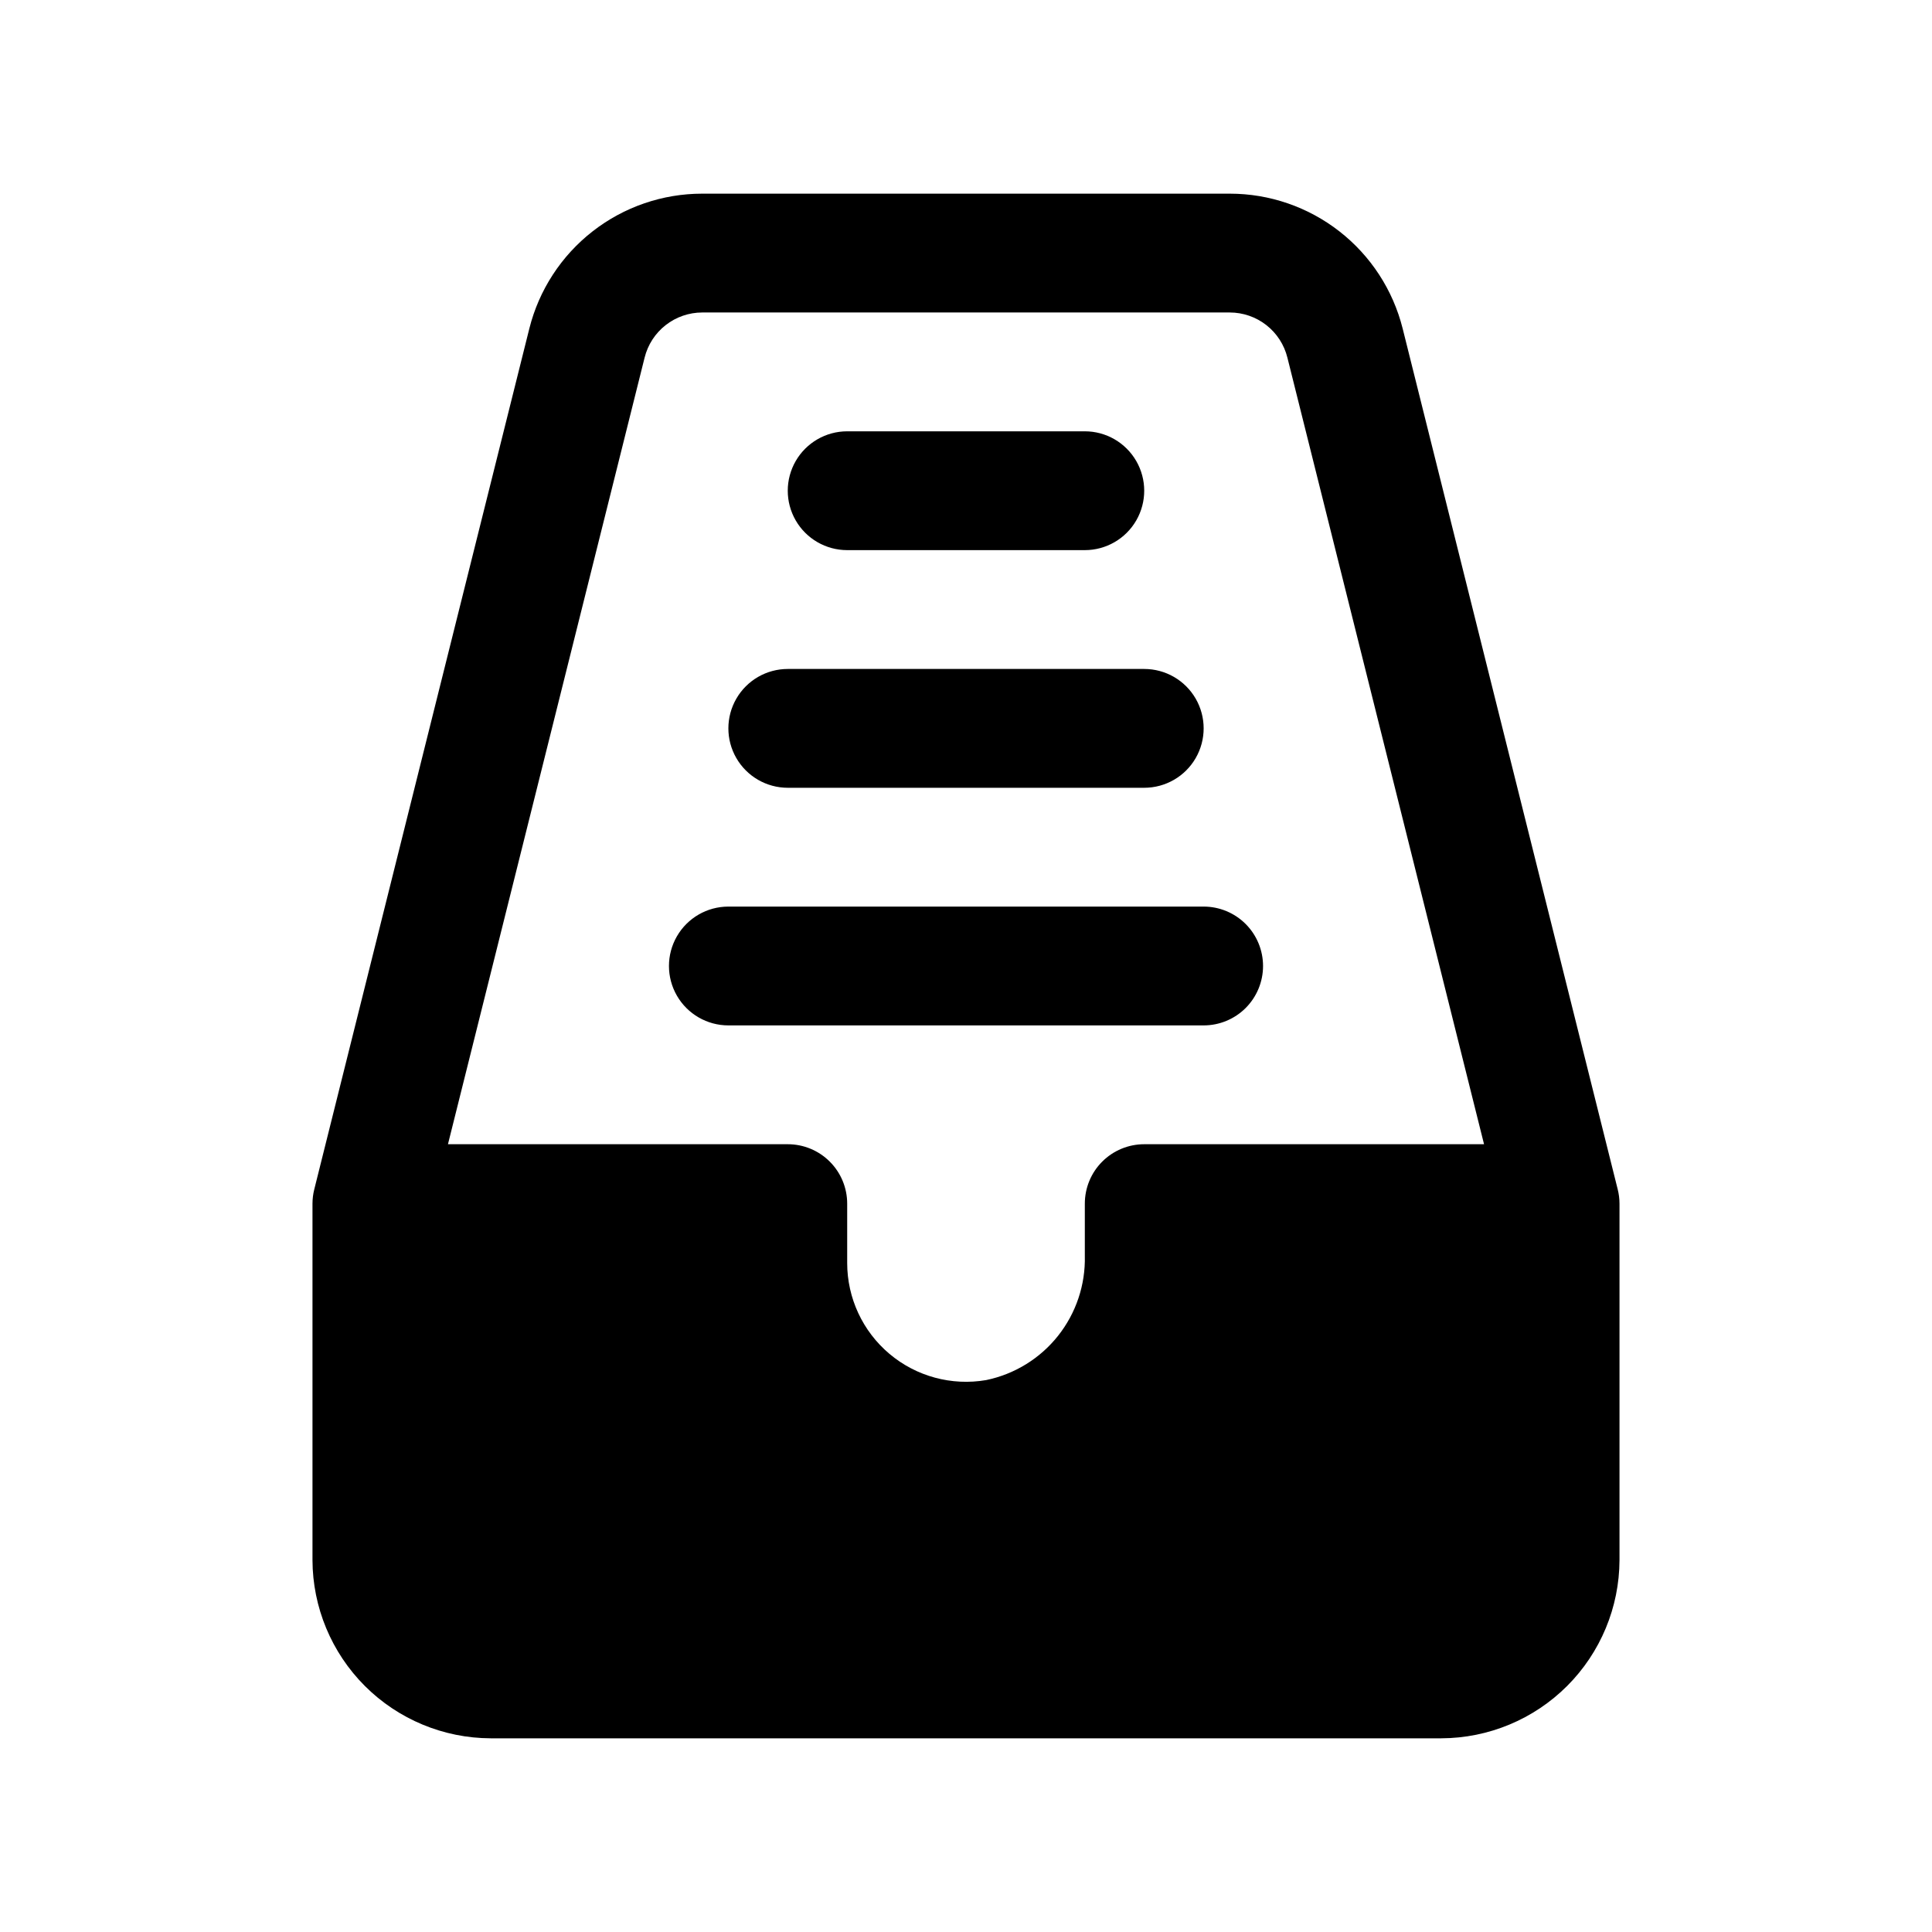
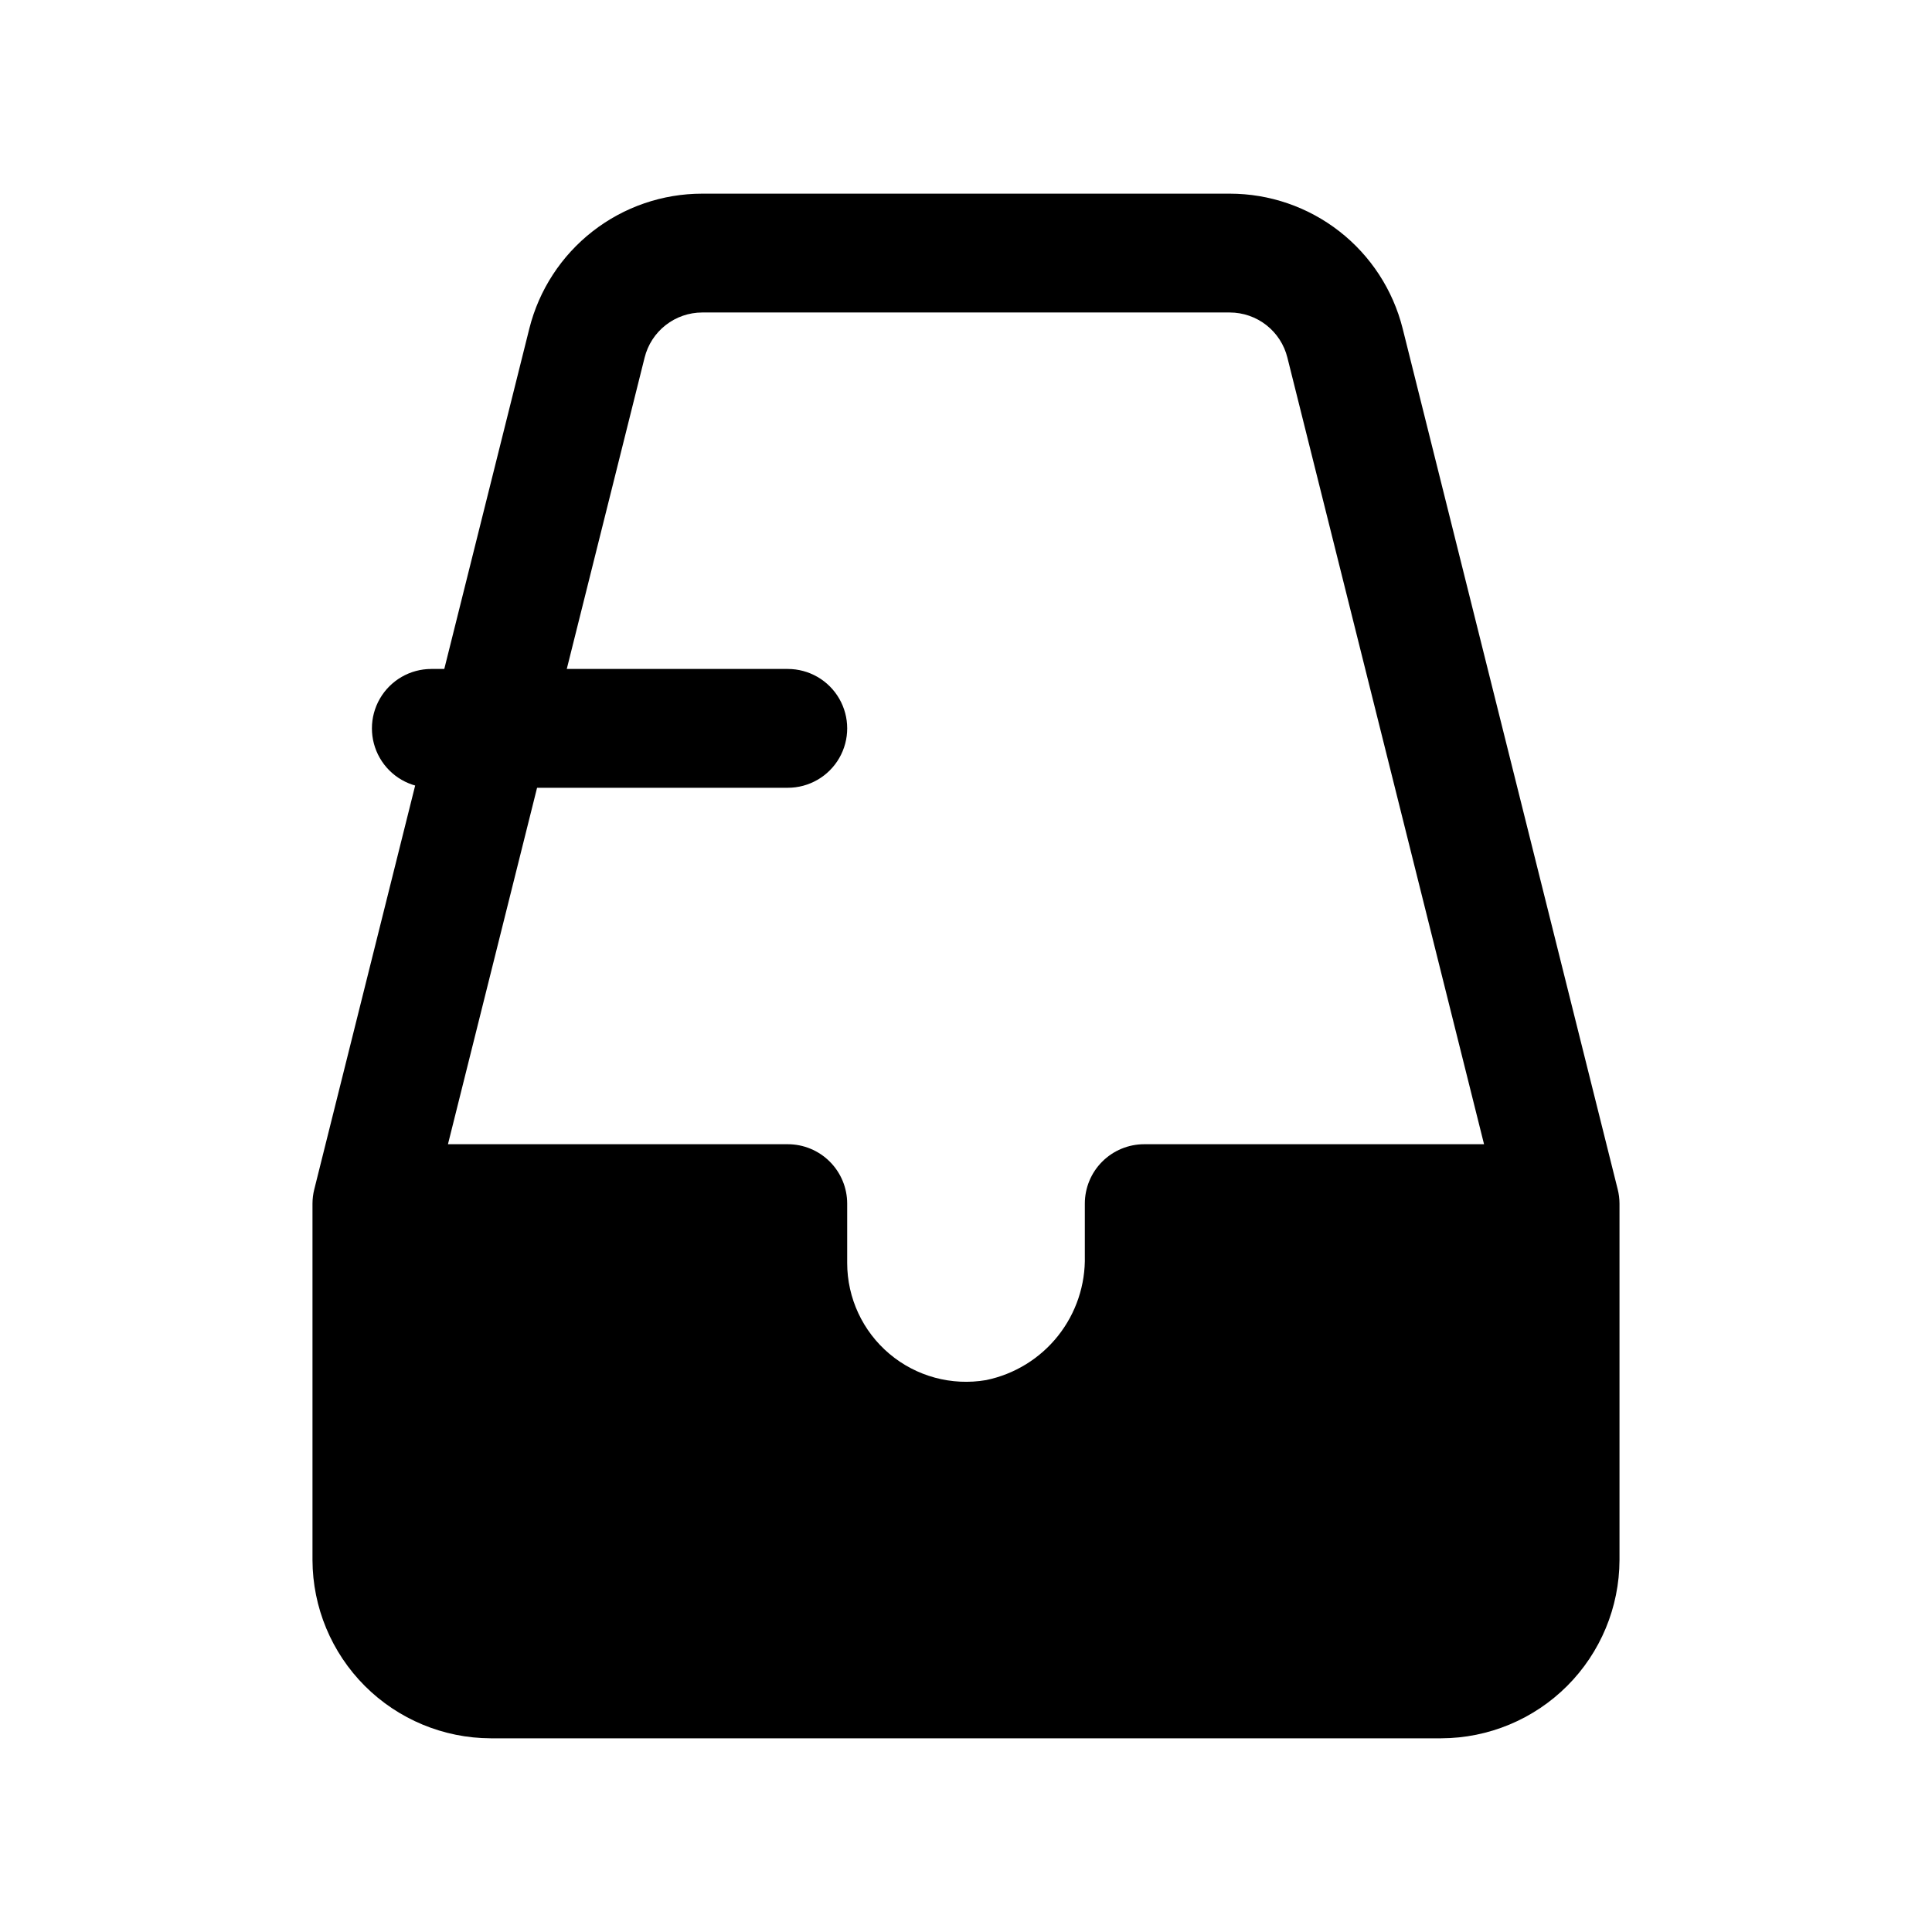
<svg xmlns="http://www.w3.org/2000/svg" fill="#000000" width="800px" height="800px" version="1.1" viewBox="144 144 512 512">
  <g>
    <path d="m274.05 604.67h251.9c12.516-0.039 24.508-5.027 33.359-13.875 8.848-8.852 13.836-20.844 13.875-33.359v-94.461c-0.004-1.277-0.16-2.547-0.473-3.781l-56.992-228.13c-2.562-10.211-8.461-19.273-16.762-25.75-8.301-6.477-18.527-9.992-29.055-9.992h-139.81c-10.527 0-20.75 3.516-29.051 9.992-8.301 6.477-14.203 15.539-16.762 25.75l-56.996 228.13c-0.312 1.234-0.469 2.504-0.473 3.781v94.465-0.004c0.039 12.516 5.027 24.508 13.875 33.359 8.852 8.848 20.844 13.836 33.359 13.875zm40.777-365.89c0.844-3.414 2.805-6.449 5.574-8.617 2.766-2.168 6.18-3.348 9.695-3.352h139.81c3.516 0.004 6.93 1.184 9.699 3.352 2.766 2.168 4.727 5.203 5.57 8.617l52.113 208.45h-90.055c-4.176 0-8.18 1.66-11.133 4.613-2.953 2.949-4.609 6.957-4.609 11.133v13.855-0.004c0.184 7.68-2.332 15.176-7.106 21.191-4.777 6.012-11.512 10.156-19.031 11.715-9.148 1.578-18.531-0.961-25.633-6.941s-11.203-14.789-11.207-24.074v-15.742c0-4.176-1.66-8.184-4.613-11.133-2.953-2.953-6.957-4.613-11.133-4.613h-90.055z" />
-     <path d="m478.72 400c0-4.176-1.66-8.18-4.609-11.133-2.953-2.953-6.961-4.613-11.133-4.613h-125.95c-5.625 0-10.824 3-13.637 7.871s-2.812 10.875 0 15.746 8.012 7.871 13.637 7.871h125.95c4.172 0 8.18-1.66 11.133-4.609 2.949-2.953 4.609-6.957 4.609-11.133z" />
-     <path d="m352.77 352.77h94.465c5.625 0 10.824-3 13.637-7.871 2.812-4.871 2.812-10.871 0-15.746-2.812-4.871-8.012-7.871-13.637-7.871h-94.465c-5.625 0-10.82 3-13.633 7.871-2.812 4.875-2.812 10.875 0 15.746 2.812 4.871 8.008 7.871 13.633 7.871z" />
-     <path d="m368.51 289.79h62.977c5.625 0 10.82-3 13.633-7.871 2.812-4.871 2.812-10.871 0-15.742-2.812-4.871-8.008-7.875-13.633-7.875h-62.977c-5.625 0-10.824 3.004-13.637 7.875-2.812 4.871-2.812 10.871 0 15.742 2.812 4.871 8.012 7.871 13.637 7.871z" />
+     <path d="m352.77 352.77c5.625 0 10.824-3 13.637-7.871 2.812-4.871 2.812-10.871 0-15.746-2.812-4.871-8.012-7.871-13.637-7.871h-94.465c-5.625 0-10.82 3-13.633 7.871-2.812 4.875-2.812 10.875 0 15.746 2.812 4.871 8.008 7.871 13.633 7.871z" />
  </g>
</svg>